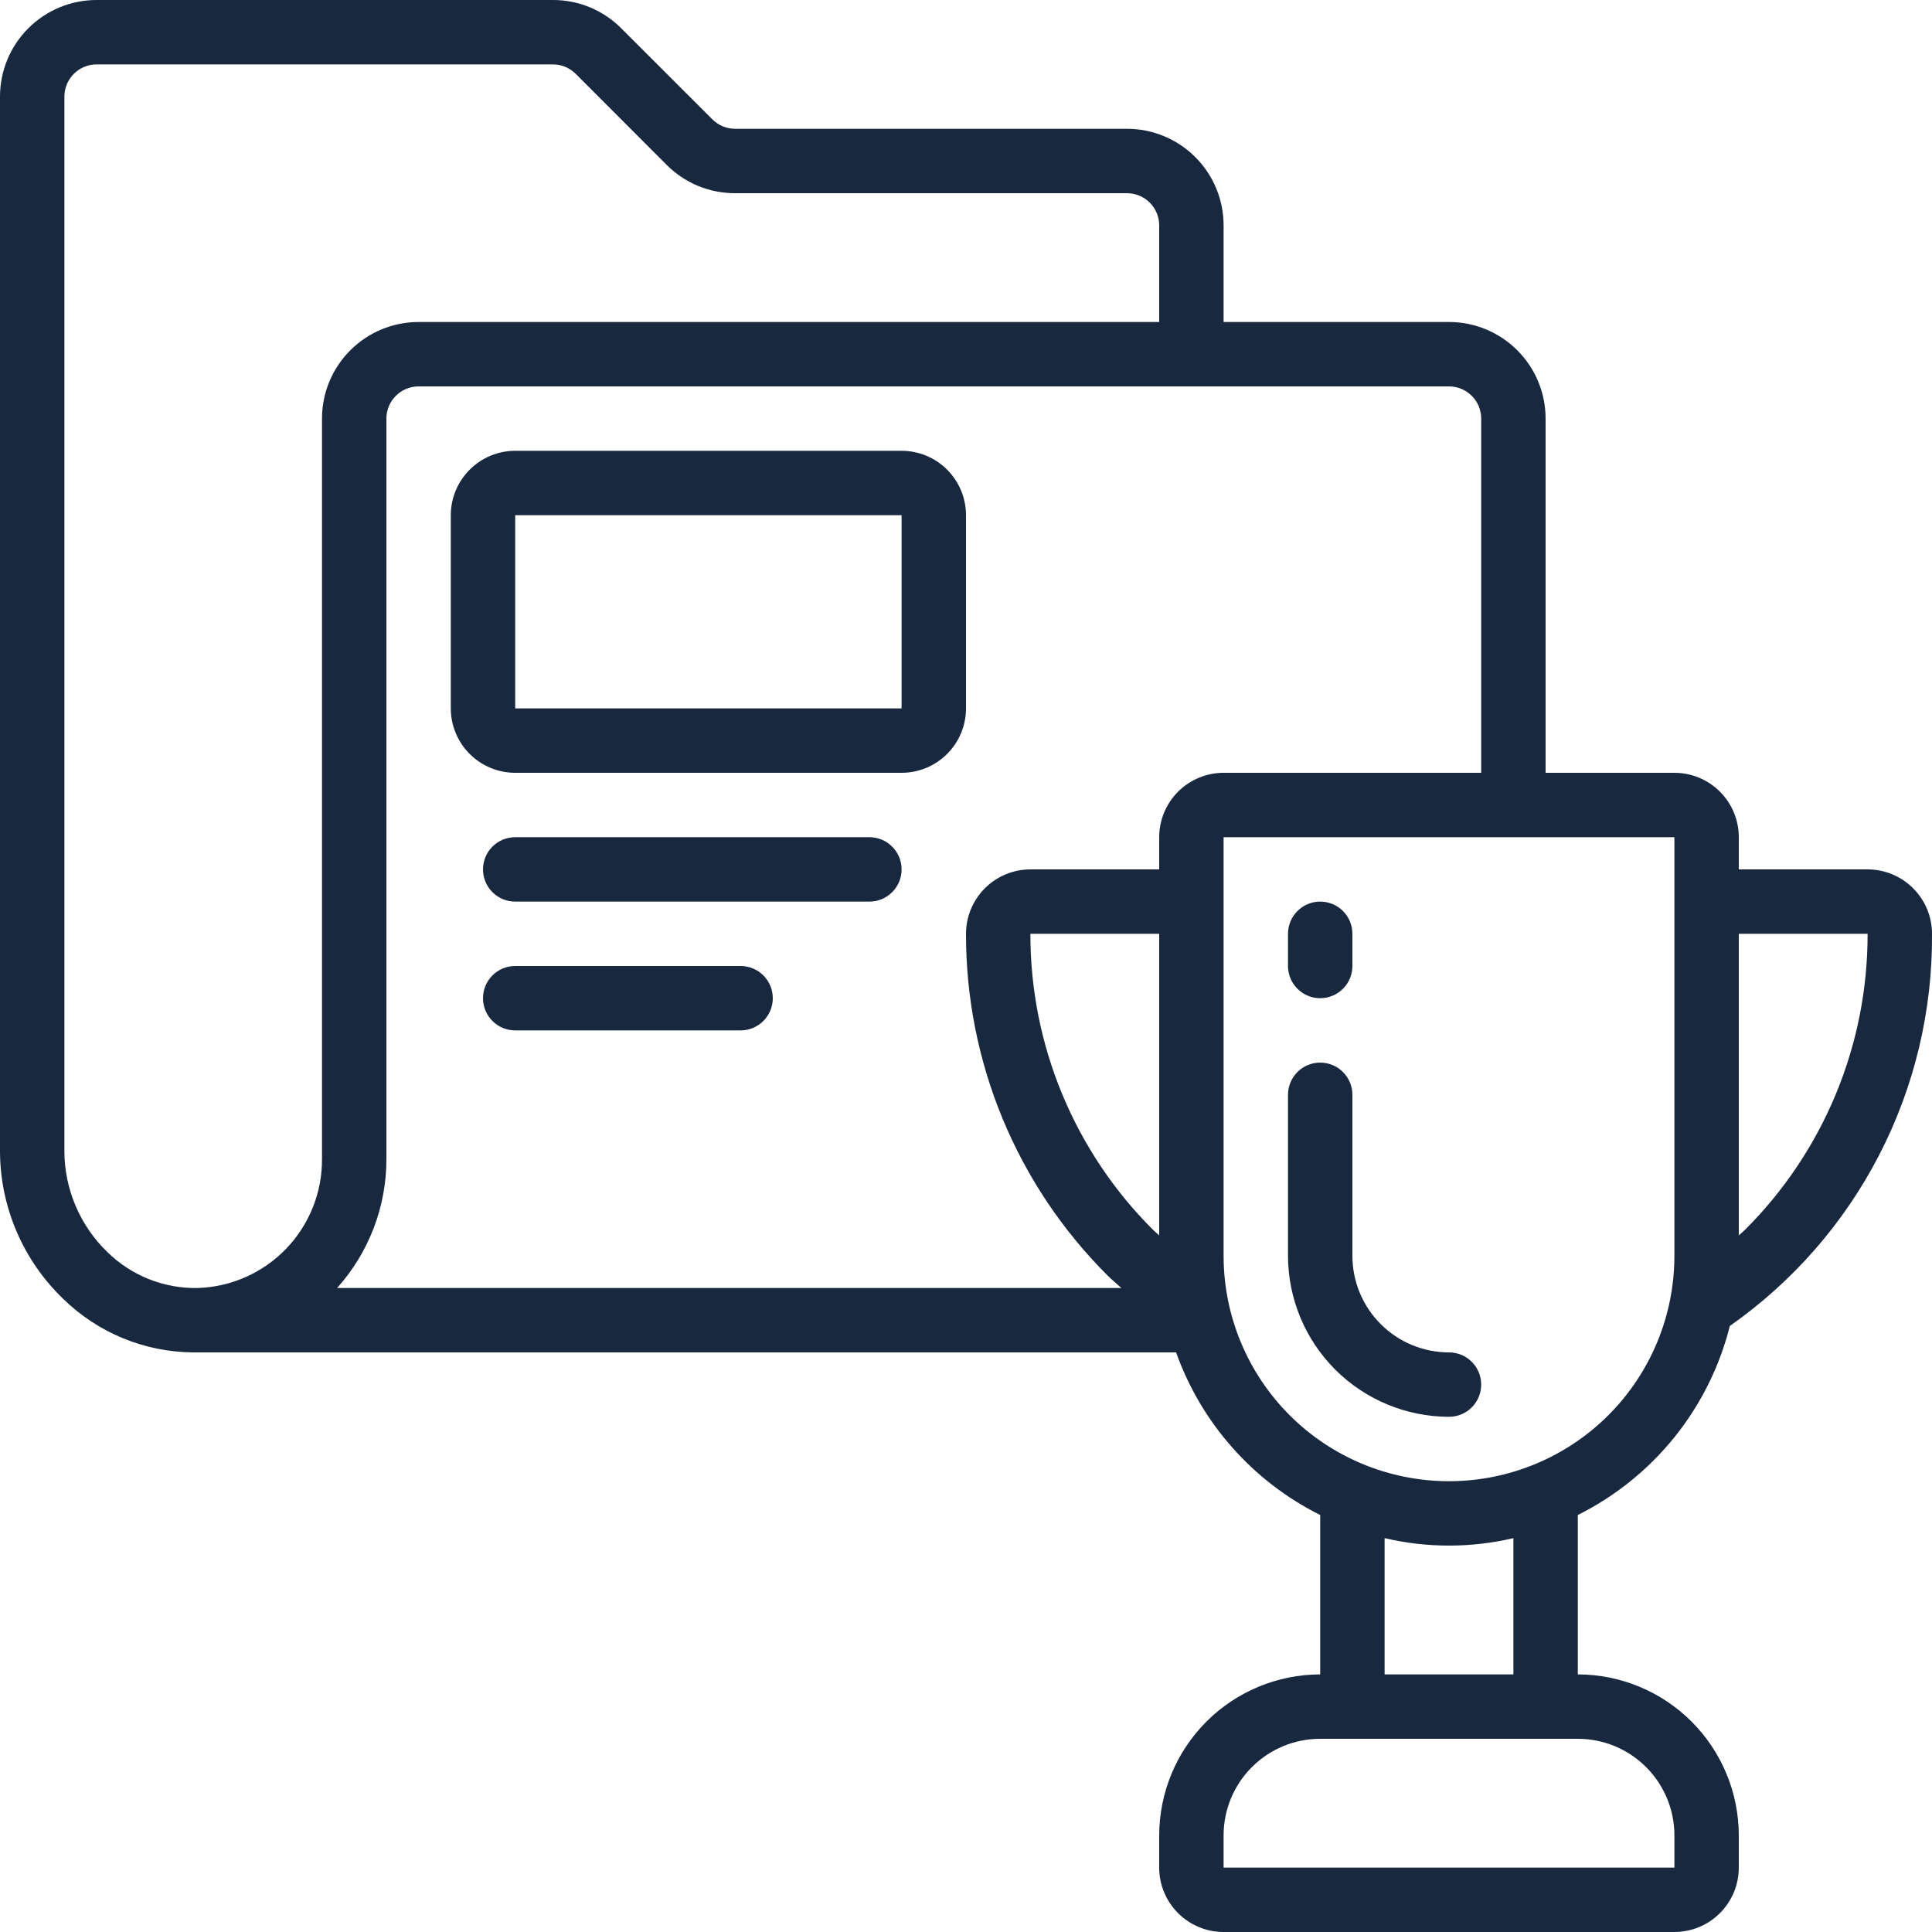
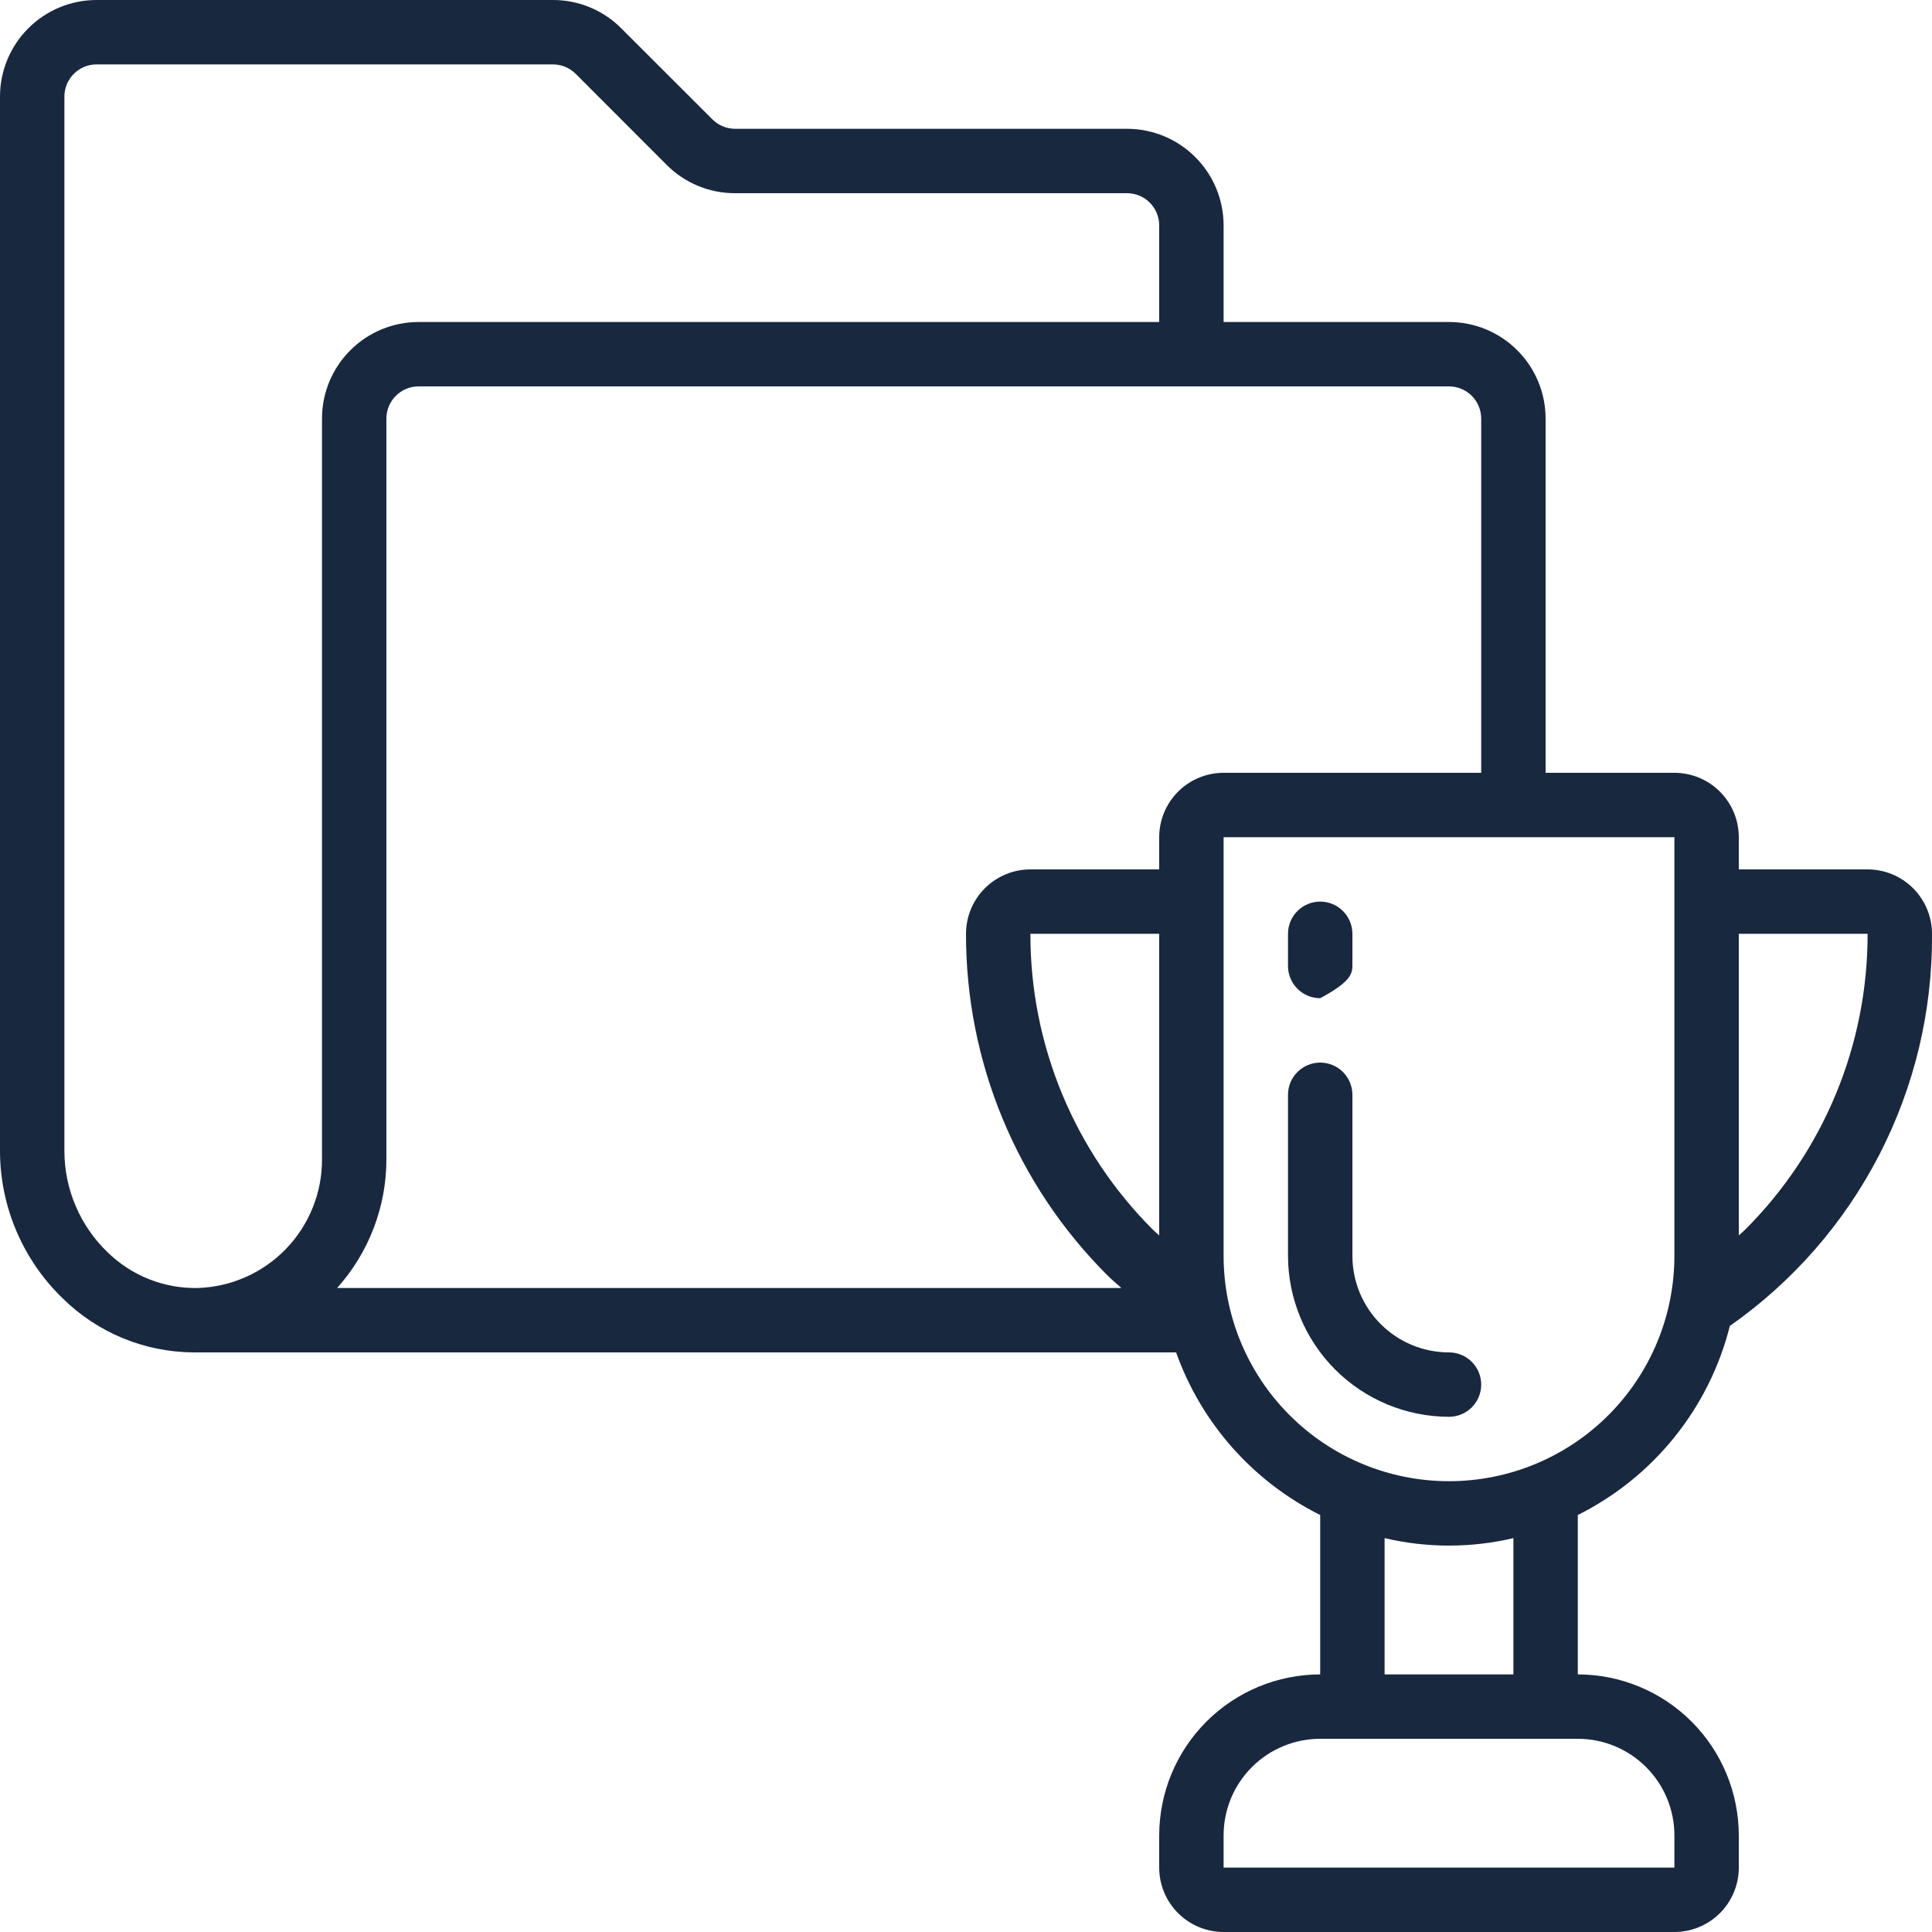
<svg xmlns="http://www.w3.org/2000/svg" width="60" height="60" viewBox="0 0 60 60" fill="none">
  <g clip-path="url(#clip0_12_15)">
-     <path d="M16 24H28C28.53 24 29.039 23.789 29.414 23.414C29.789 23.039 30 22.53 30 22V16C30 15.47 29.789 14.961 29.414 14.586C29.039 14.211 28.53 14 28 14H16C15.47 14 14.961 14.211 14.586 14.586C14.211 14.961 14 15.47 14 16V22C14 22.53 14.211 23.039 14.586 23.414C14.961 23.789 15.47 24 16 24ZM16 16H28V22H16V16Z" fill="#18283F" />
-     <path d="M27 26H16C15.735 26 15.48 26.105 15.293 26.293C15.105 26.48 15 26.735 15 27C15 27.265 15.105 27.52 15.293 27.707C15.48 27.895 15.735 28 16 28H27C27.265 28 27.52 27.895 27.707 27.707C27.895 27.52 28 27.265 28 27C28 26.735 27.895 26.48 27.707 26.293C27.52 26.105 27.265 26 27 26Z" fill="#18283F" />
-     <path d="M23 30H16C15.735 30 15.48 30.105 15.293 30.293C15.105 30.48 15 30.735 15 31C15 31.265 15.105 31.52 15.293 31.707C15.48 31.895 15.735 32 16 32H23C23.265 32 23.52 31.895 23.707 31.707C23.895 31.52 24 31.265 24 31C24 30.735 23.895 30.48 23.707 30.293C23.52 30.105 23.265 30 23 30Z" fill="#18283F" />
-     <path d="M41 31C41.265 31 41.52 30.895 41.707 30.707C41.895 30.52 42 30.265 42 30V29C42 28.735 41.895 28.48 41.707 28.293C41.52 28.105 41.265 28 41 28C40.735 28 40.48 28.105 40.293 28.293C40.105 28.48 40 28.735 40 29V30C40 30.265 40.105 30.52 40.293 30.707C40.48 30.895 40.735 31 41 31Z" fill="#18283F" />
+     <path d="M41 31C41.895 30.52 42 30.265 42 30V29C42 28.735 41.895 28.48 41.707 28.293C41.52 28.105 41.265 28 41 28C40.735 28 40.48 28.105 40.293 28.293C40.105 28.48 40 28.735 40 29V30C40 30.265 40.105 30.52 40.293 30.707C40.48 30.895 40.735 31 41 31Z" fill="#18283F" />
    <path d="M45 44C45.265 44 45.52 43.895 45.707 43.707C45.895 43.52 46 43.265 46 43C46 42.735 45.895 42.48 45.707 42.293C45.52 42.105 45.265 42 45 42C44.204 42 43.441 41.684 42.879 41.121C42.316 40.559 42 39.796 42 39V34C42 33.735 41.895 33.48 41.707 33.293C41.52 33.105 41.265 33 41 33C40.735 33 40.48 33.105 40.293 33.293C40.105 33.48 40 33.735 40 34V39C40.002 40.326 40.529 41.596 41.466 42.534C42.404 43.471 43.674 43.998 45 44Z" fill="#18283F" />
    <path d="M58 27H54V26C54 25.47 53.789 24.961 53.414 24.586C53.039 24.211 52.53 24 52 24H48V13C48 12.204 47.684 11.441 47.121 10.879C46.559 10.316 45.796 10 45 10H38V7C38 6.204 37.684 5.441 37.121 4.879C36.559 4.316 35.796 4 35 4H22.834C22.701 4 22.568 3.974 22.445 3.922C22.322 3.871 22.211 3.795 22.117 3.7L19.294 0.88C19.016 0.6 18.685 0.378 18.32 0.227C17.956 0.076 17.565 -0.001 17.17 1.07065e-05H3C2.204 1.07065e-05 1.441 0.316 0.879 0.879C0.316 1.441 0 2.204 0 3V35.759C0.003 36.611 0.177 37.454 0.512 38.238C0.847 39.022 1.335 39.731 1.948 40.323C3.029 41.388 4.483 41.989 6 42H36.525C37.308 44.198 38.912 46.008 41 47.05V52C39.674 52.002 38.404 52.529 37.466 53.466C36.529 54.404 36.002 55.674 36 57V58C36 58.531 36.211 59.039 36.586 59.414C36.961 59.789 37.47 60 38 60H52C52.53 60 53.039 59.789 53.414 59.414C53.789 59.039 54 58.531 54 58V57C53.998 55.674 53.471 54.404 52.534 53.466C51.596 52.529 50.326 52.002 49 52V47.05C50.164 46.469 51.188 45.644 52.003 44.631C52.819 43.617 53.405 42.439 53.722 41.178C55.677 39.809 57.269 37.985 58.363 35.863C59.457 33.742 60.018 31.387 60 29C60 28.47 59.789 27.961 59.414 27.586C59.039 27.211 58.53 27 58 27ZM45 12C45.265 12 45.52 12.105 45.707 12.293C45.895 12.48 46 12.735 46 13V24H38C37.47 24 36.961 24.211 36.586 24.586C36.211 24.961 36 25.47 36 26V27H32C31.47 27 30.961 27.211 30.586 27.586C30.211 27.961 30 28.47 30 29C29.997 30.971 30.383 32.922 31.137 34.743C31.891 36.563 32.998 38.217 34.393 39.608C34.529 39.744 34.683 39.869 34.826 40H10.469C11.455 38.901 12.001 37.477 12 36V13C12 12.735 12.105 12.48 12.293 12.293C12.48 12.105 12.735 12 13 12H45ZM35.809 38.194C34.599 36.988 33.64 35.555 32.986 33.977C32.332 32.4 31.997 30.708 32 29H36V38.367C35.938 38.308 35.868 38.254 35.809 38.194ZM2 35.759V3C2 2.735 2.105 2.48 2.293 2.293C2.48 2.105 2.735 2 3 2H17.17C17.302 2 17.433 2.026 17.554 2.076C17.676 2.127 17.787 2.201 17.88 2.294L20.7 5.117C20.979 5.398 21.312 5.621 21.678 5.773C22.045 5.924 22.438 6.002 22.834 6H35C35.265 6 35.52 6.105 35.707 6.293C35.895 6.48 36 6.735 36 7V10H13C12.204 10 11.441 10.316 10.879 10.879C10.316 11.441 10 12.204 10 13V36C10.005 37.037 9.604 38.035 8.885 38.782C8.165 39.529 7.183 39.966 6.146 40C5.627 40.011 5.111 39.918 4.629 39.727C4.147 39.535 3.707 39.249 3.337 38.886C2.916 38.481 2.581 37.995 2.352 37.458C2.122 36.921 2.002 36.343 2 35.759ZM52 57V58H38V57C38 56.204 38.316 55.441 38.879 54.879C39.441 54.316 40.204 54 41 54H49C49.796 54 50.559 54.316 51.121 54.879C51.684 55.441 52 56.204 52 57ZM47 52H43V47.768C44.315 48.077 45.685 48.077 47 47.768V52ZM52 39C52 40.856 51.263 42.637 49.95 43.95C48.637 45.263 46.856 46 45 46C43.144 46 41.363 45.263 40.05 43.95C38.737 42.637 38 40.856 38 39V26H52V39ZM54.193 38.192C54.133 38.253 54.062 38.308 54 38.367V29H58C58.003 30.707 57.668 32.399 57.015 33.976C56.361 35.554 55.402 36.987 54.193 38.192Z" fill="#18283F" />
  </g>
  <defs>
    <clipPath id="clip0_12_15">
      <rect width="60" height="60" fill="white" />
    </clipPath>
  </defs>
</svg>